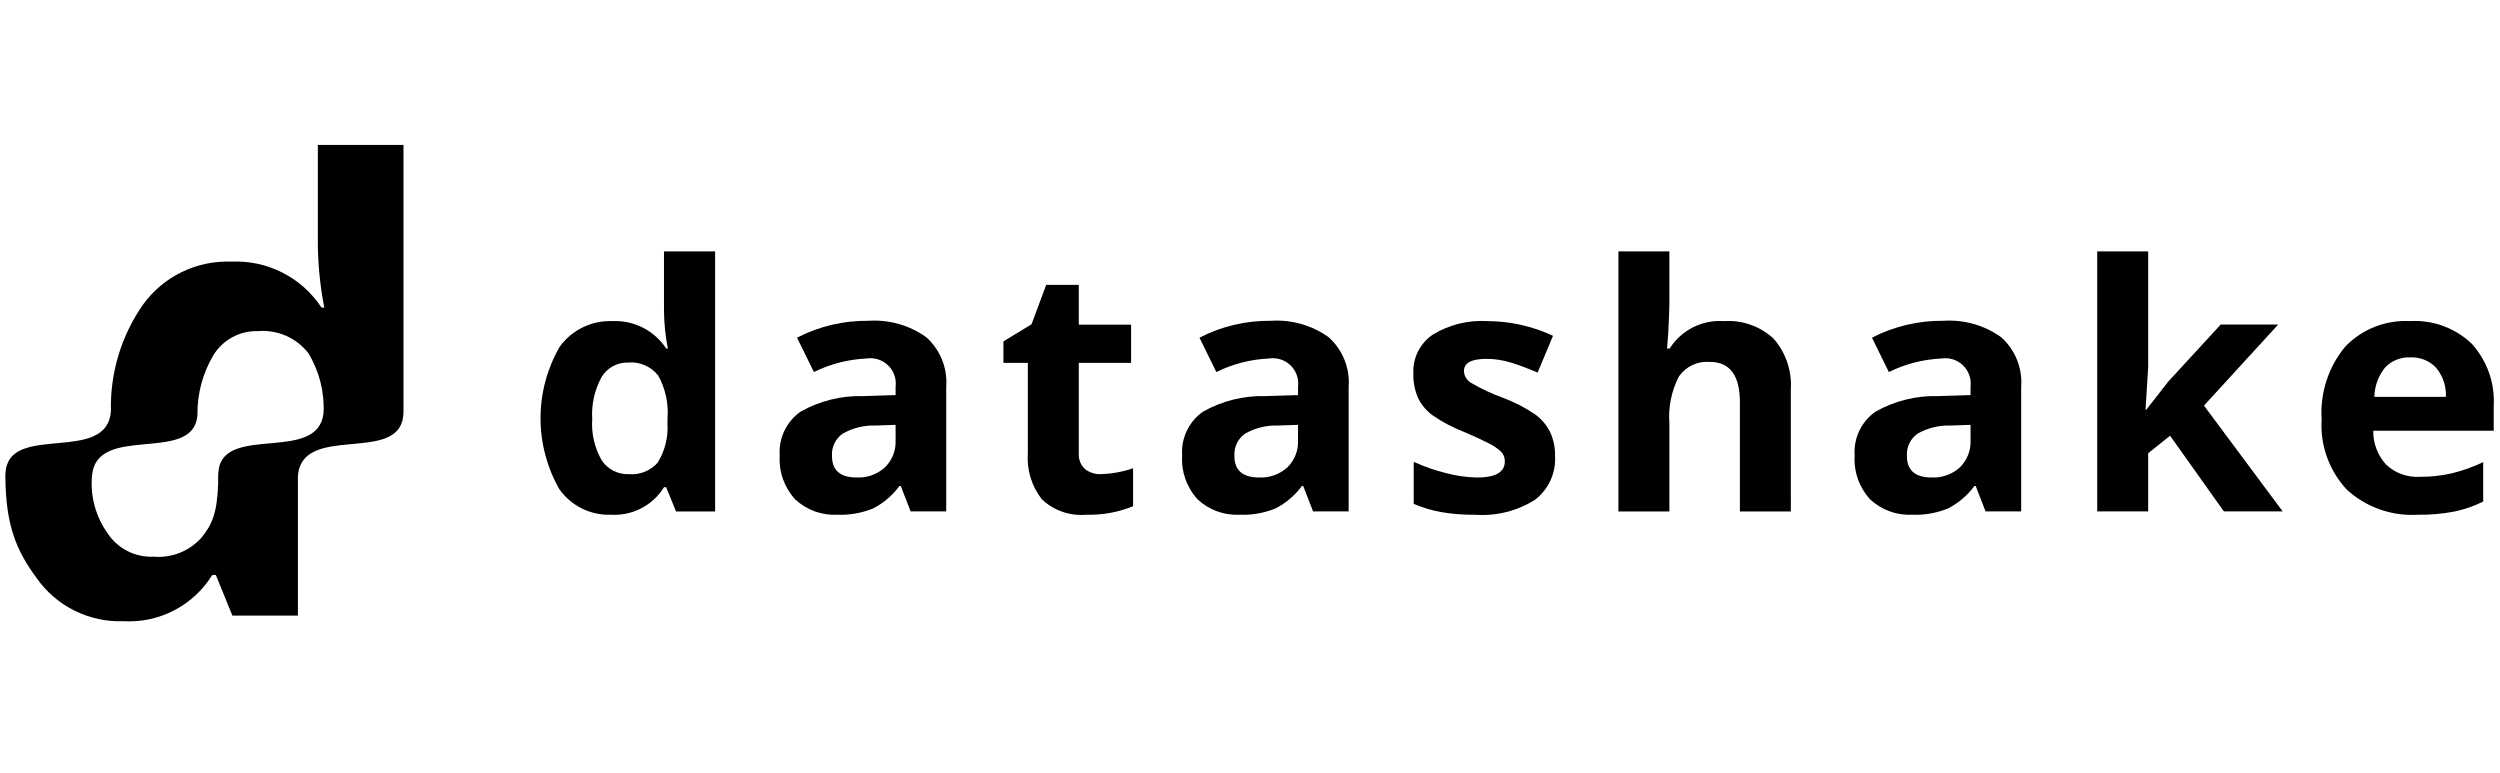
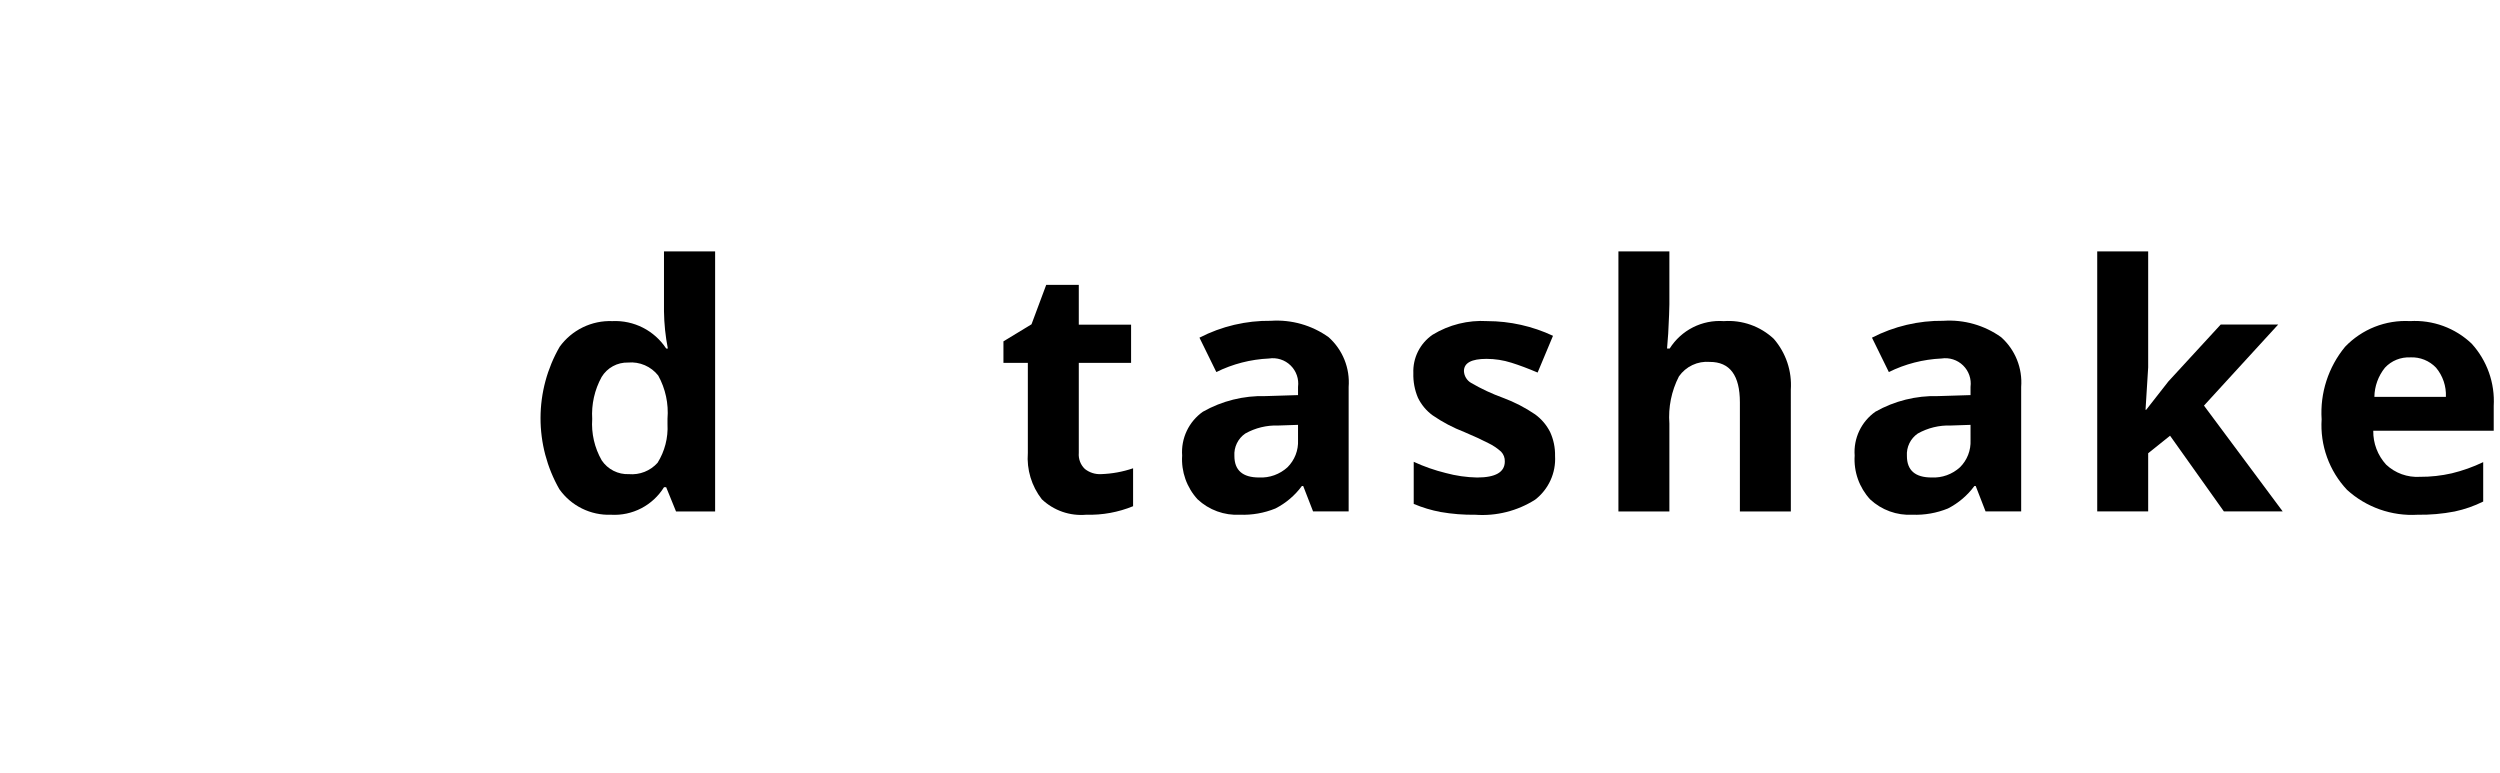
<svg xmlns="http://www.w3.org/2000/svg" width="207" height="64" viewBox="0 0 207 64" fill="none">
  <path d="M50.594 42.621C49.761 42.652 48.933 42.474 48.186 42.104C47.438 41.735 46.795 41.185 46.313 40.504C45.288 38.707 44.752 36.673 44.756 34.604C44.761 32.535 45.307 30.504 46.341 28.711C46.837 28.026 47.495 27.473 48.256 27.103C49.018 26.732 49.858 26.555 50.704 26.588C51.58 26.546 52.451 26.734 53.232 27.131C54.013 27.529 54.677 28.123 55.159 28.856H55.297C55.098 27.839 54.991 26.807 54.978 25.771V20.818H59.212V42.347H55.974L55.159 40.342H54.979C54.521 41.082 53.872 41.684 53.1 42.085C52.328 42.486 51.462 42.672 50.594 42.621ZM52.074 39.259C52.515 39.297 52.959 39.232 53.371 39.069C53.783 38.905 54.151 38.649 54.447 38.319C55.043 37.363 55.33 36.248 55.269 35.123V34.667C55.37 33.428 55.103 32.187 54.503 31.098C54.209 30.724 53.827 30.43 53.391 30.241C52.955 30.053 52.478 29.976 52.005 30.019C51.567 30.007 51.133 30.111 50.749 30.321C50.364 30.531 50.042 30.839 49.815 31.214C49.23 32.277 48.96 33.484 49.035 34.694C48.953 35.888 49.228 37.08 49.823 38.119C50.069 38.486 50.405 38.783 50.799 38.983C51.194 39.183 51.632 39.278 52.074 39.259Z" fill="black" />
-   <path d="M75.401 42.344L74.584 40.241H74.475C73.899 41.023 73.149 41.66 72.285 42.102C71.353 42.481 70.35 42.657 69.345 42.62C68.705 42.655 68.065 42.56 67.463 42.341C66.861 42.123 66.309 41.784 65.841 41.347C65.394 40.861 65.05 40.289 64.829 39.666C64.609 39.043 64.518 38.382 64.561 37.722C64.509 37.02 64.641 36.316 64.942 35.68C65.243 35.043 65.703 34.496 66.278 34.09C67.859 33.194 69.655 32.747 71.472 32.797L74.156 32.714V32.036C74.198 31.712 74.165 31.383 74.058 31.074C73.951 30.765 73.774 30.486 73.54 30.258C73.306 30.03 73.023 29.859 72.712 29.759C72.4 29.66 72.07 29.634 71.748 29.684C70.234 29.753 68.75 30.134 67.391 30.804L65.994 27.958C67.823 27.015 69.857 26.535 71.915 26.561C73.615 26.448 75.302 26.927 76.688 27.916C77.263 28.43 77.712 29.069 78 29.784C78.288 30.499 78.407 31.271 78.348 32.039V42.345L75.401 42.344ZM74.156 35.178L72.524 35.233C71.568 35.2 70.621 35.429 69.787 35.897C69.489 36.102 69.25 36.38 69.093 36.706C68.935 37.031 68.865 37.391 68.888 37.752C68.888 38.941 69.571 39.536 70.935 39.536C71.362 39.557 71.79 39.493 72.192 39.348C72.594 39.203 72.964 38.98 73.28 38.692C73.575 38.401 73.805 38.05 73.956 37.664C74.106 37.278 74.175 36.865 74.156 36.451V35.178Z" fill="black" />
  <path d="M91.164 39.258C92.069 39.229 92.964 39.066 93.82 38.774V41.914C92.593 42.417 91.273 42.658 89.947 42.619C89.277 42.679 88.601 42.597 87.966 42.376C87.33 42.155 86.749 41.801 86.261 41.338C85.412 40.247 85 38.879 85.105 37.5V30.044H83.085V28.264L85.409 26.852L86.626 23.588H89.324V26.88H93.654V30.048H89.324V37.504C89.303 37.749 89.338 37.996 89.426 38.226C89.513 38.456 89.651 38.663 89.83 38.832C90.208 39.131 90.682 39.282 91.164 39.258Z" fill="black" />
  <path d="M108.722 42.344L107.905 40.241H107.796C107.22 41.023 106.471 41.66 105.606 42.102C104.674 42.481 103.672 42.657 102.666 42.62C102.026 42.655 101.386 42.56 100.784 42.341C100.182 42.123 99.631 41.784 99.163 41.347C98.715 40.861 98.371 40.289 98.151 39.666C97.931 39.043 97.839 38.381 97.882 37.722C97.831 37.02 97.962 36.316 98.263 35.68C98.564 35.043 99.024 34.496 99.6 34.09C101.181 33.194 102.977 32.747 104.794 32.797L107.477 32.714V32.036C107.52 31.712 107.486 31.383 107.379 31.074C107.272 30.765 107.095 30.486 106.861 30.258C106.628 30.029 106.344 29.859 106.033 29.759C105.722 29.66 105.392 29.634 105.069 29.684C103.555 29.753 102.071 30.135 100.712 30.805L99.315 27.959C101.144 27.016 103.177 26.536 105.235 26.562C106.935 26.449 108.622 26.928 110.008 27.918C110.583 28.431 111.032 29.07 111.32 29.785C111.608 30.5 111.727 31.272 111.668 32.04V42.346L108.722 42.344ZM107.476 35.178L105.844 35.233C104.888 35.199 103.941 35.429 103.107 35.897C102.809 36.102 102.57 36.38 102.413 36.706C102.255 37.031 102.185 37.391 102.208 37.752C102.208 38.941 102.891 39.536 104.255 39.536C104.683 39.557 105.11 39.493 105.513 39.348C105.915 39.203 106.285 38.98 106.602 38.692C106.896 38.4 107.126 38.05 107.277 37.664C107.428 37.278 107.496 36.865 107.477 36.451L107.476 35.178Z" fill="black" />
  <path d="M128.759 37.752C128.8 38.445 128.67 39.138 128.382 39.769C128.094 40.401 127.656 40.953 127.106 41.376C125.632 42.309 123.899 42.745 122.16 42.622C121.196 42.636 120.232 42.559 119.283 42.394C118.518 42.251 117.772 42.026 117.056 41.723V38.238C117.907 38.63 118.794 38.941 119.704 39.165C120.551 39.395 121.422 39.52 122.299 39.538C123.831 39.538 124.598 39.096 124.598 38.21C124.604 38.062 124.58 37.914 124.528 37.775C124.475 37.636 124.396 37.509 124.293 37.401C123.979 37.116 123.625 36.878 123.242 36.694C122.744 36.433 122.08 36.126 121.25 35.775C120.323 35.419 119.441 34.954 118.623 34.391C118.102 34.012 117.684 33.51 117.405 32.931C117.134 32.29 117.005 31.599 117.025 30.904C116.999 30.281 117.131 29.661 117.41 29.103C117.689 28.545 118.106 28.068 118.62 27.715C119.98 26.885 121.561 26.491 123.152 26.588C125.031 26.592 126.886 27.007 128.588 27.805L127.315 30.848C126.54 30.516 125.816 30.244 125.143 30.033C124.476 29.821 123.781 29.714 123.081 29.714C121.836 29.714 121.214 30.051 121.214 30.724C121.222 30.925 121.281 31.122 121.387 31.294C121.492 31.467 121.64 31.61 121.816 31.709C122.656 32.197 123.538 32.609 124.451 32.94C125.389 33.287 126.281 33.747 127.107 34.31C127.633 34.692 128.06 35.195 128.352 35.777C128.635 36.396 128.774 37.071 128.759 37.752Z" fill="black" />
  <path d="M148.282 42.347H144.063V33.314C144.063 31.081 143.233 29.965 141.572 29.966C141.077 29.925 140.581 30.014 140.131 30.226C139.682 30.437 139.296 30.763 139.013 31.17C138.396 32.373 138.123 33.724 138.225 35.072V42.347H134.005V20.818H138.225V25.204C138.225 25.545 138.192 26.348 138.128 27.612L138.031 28.857H138.25C138.722 28.109 139.388 27.503 140.177 27.103C140.966 26.704 141.849 26.526 142.732 26.589C143.485 26.535 144.241 26.638 144.953 26.89C145.665 27.142 146.317 27.539 146.869 28.056C147.875 29.217 148.383 30.728 148.28 32.262L148.282 42.347Z" fill="black" />
  <path d="M164.405 42.344L163.589 40.241H163.48C162.904 41.023 162.154 41.66 161.29 42.102C160.358 42.481 159.355 42.657 158.35 42.62C157.71 42.655 157.07 42.56 156.468 42.341C155.866 42.123 155.314 41.784 154.846 41.347C154.399 40.861 154.055 40.289 153.834 39.666C153.614 39.043 153.523 38.381 153.566 37.722C153.514 37.02 153.645 36.316 153.946 35.68C154.247 35.044 154.707 34.496 155.282 34.09C156.864 33.194 158.66 32.747 160.477 32.797L163.16 32.714V32.036C163.202 31.712 163.169 31.383 163.062 31.074C162.955 30.765 162.778 30.486 162.544 30.258C162.31 30.029 162.027 29.859 161.715 29.759C161.404 29.66 161.074 29.634 160.752 29.684C159.238 29.753 157.754 30.135 156.396 30.805L154.999 27.959C156.828 27.016 158.862 26.536 160.92 26.562C162.62 26.449 164.306 26.928 165.693 27.918C166.268 28.431 166.717 29.07 167.005 29.785C167.293 30.5 167.412 31.272 167.353 32.04V42.346L164.405 42.344ZM163.16 35.178L161.528 35.233C160.572 35.199 159.625 35.429 158.791 35.897C158.493 36.102 158.253 36.38 158.096 36.705C157.938 37.03 157.868 37.391 157.892 37.752C157.892 38.941 158.574 39.536 159.939 39.536C160.367 39.557 160.794 39.493 161.196 39.348C161.599 39.203 161.969 38.98 162.285 38.692C162.58 38.4 162.81 38.05 162.961 37.664C163.111 37.278 163.18 36.865 163.161 36.451L163.16 35.178Z" fill="black" />
  <path d="M177.703 33.933L179.543 31.582L183.873 26.874H188.631L182.489 33.584L189.005 42.342H184.135L179.681 36.076L177.869 37.529V42.345H173.65V20.818H177.869V30.419L177.65 33.933H177.703Z" fill="black" />
  <path d="M200.172 42.621C199.11 42.683 198.047 42.533 197.045 42.179C196.042 41.825 195.12 41.275 194.334 40.559C193.602 39.782 193.039 38.863 192.677 37.858C192.315 36.854 192.163 35.786 192.231 34.721C192.09 32.543 192.786 30.394 194.175 28.711C194.865 27.991 195.702 27.428 196.629 27.061C197.557 26.695 198.553 26.533 199.549 26.587C200.482 26.532 201.417 26.669 202.296 26.99C203.174 27.311 203.977 27.81 204.654 28.455C205.286 29.15 205.773 29.965 206.087 30.851C206.4 31.737 206.534 32.677 206.48 33.616V35.663H196.506C196.489 36.7 196.87 37.705 197.571 38.471C197.943 38.821 198.383 39.091 198.864 39.265C199.344 39.438 199.855 39.512 200.366 39.481C201.255 39.486 202.141 39.389 203.008 39.191C203.905 38.973 204.777 38.663 205.609 38.264V41.528C204.859 41.901 204.064 42.177 203.244 42.352C202.232 42.547 201.202 42.637 200.172 42.621ZM199.577 29.593C199.186 29.573 198.795 29.638 198.431 29.785C198.068 29.932 197.741 30.157 197.474 30.444C196.921 31.129 196.613 31.979 196.599 32.859H202.52C202.559 31.98 202.268 31.119 201.704 30.444C201.432 30.158 201.1 29.934 200.734 29.786C200.367 29.639 199.972 29.572 199.577 29.589V29.593Z" fill="black" />
  <path d="M0.442 39.427C0.442 39.412 0.442 39.397 0.442 39.381C0.445 39.402 0.442 39.415 0.442 39.427Z" fill="black" />
-   <path d="M26.318 12V20.299C26.34 22.034 26.518 23.763 26.851 25.465H26.619C25.812 24.238 24.699 23.241 23.39 22.575C22.081 21.908 20.621 21.594 19.154 21.663C17.736 21.609 16.327 21.905 15.051 22.526C13.775 23.147 12.672 24.073 11.841 25.222C10.037 27.802 9.107 30.892 9.185 34.038C8.884 38.408 1.052 35.093 0.485 38.883C0.46 39.048 0.446 39.215 0.443 39.383C0.443 39.398 0.443 39.413 0.443 39.429C0.474 43.509 1.34 45.567 3.05 47.889C3.857 49.029 4.936 49.951 6.188 50.57C7.441 51.189 8.828 51.487 10.224 51.436C11.68 51.52 13.131 51.209 14.425 50.535C15.719 49.862 16.806 48.851 17.573 47.611H17.874L19.241 50.972H24.666V39.432C24.968 35.045 32.849 38.396 33.373 34.545C33.397 34.378 33.409 34.209 33.409 34.04V12H26.318ZM18.107 38.887C18.079 39.066 18.064 39.246 18.063 39.428V40.022C17.985 42.54 17.526 43.466 16.685 44.517C16.19 45.07 15.572 45.5 14.883 45.774C14.193 46.047 13.448 46.157 12.709 46.093C11.968 46.127 11.23 45.969 10.568 45.635C9.905 45.3 9.34 44.801 8.927 44.185C7.938 42.809 7.472 41.125 7.613 39.436H7.619C7.922 35.05 15.803 38.401 16.327 34.55C16.336 34.488 16.341 34.425 16.348 34.361C16.348 34.346 16.348 34.333 16.348 34.319V34.298C16.335 32.584 16.789 30.898 17.661 29.423C18.042 28.794 18.583 28.277 19.229 27.925C19.874 27.573 20.602 27.399 21.337 27.419C22.13 27.349 22.928 27.477 23.659 27.793C24.389 28.109 25.03 28.602 25.522 29.228C26.435 30.721 26.877 32.456 26.788 34.205C26.333 38.348 18.663 35.144 18.104 38.886L18.107 38.887Z" fill="black" />
</svg>